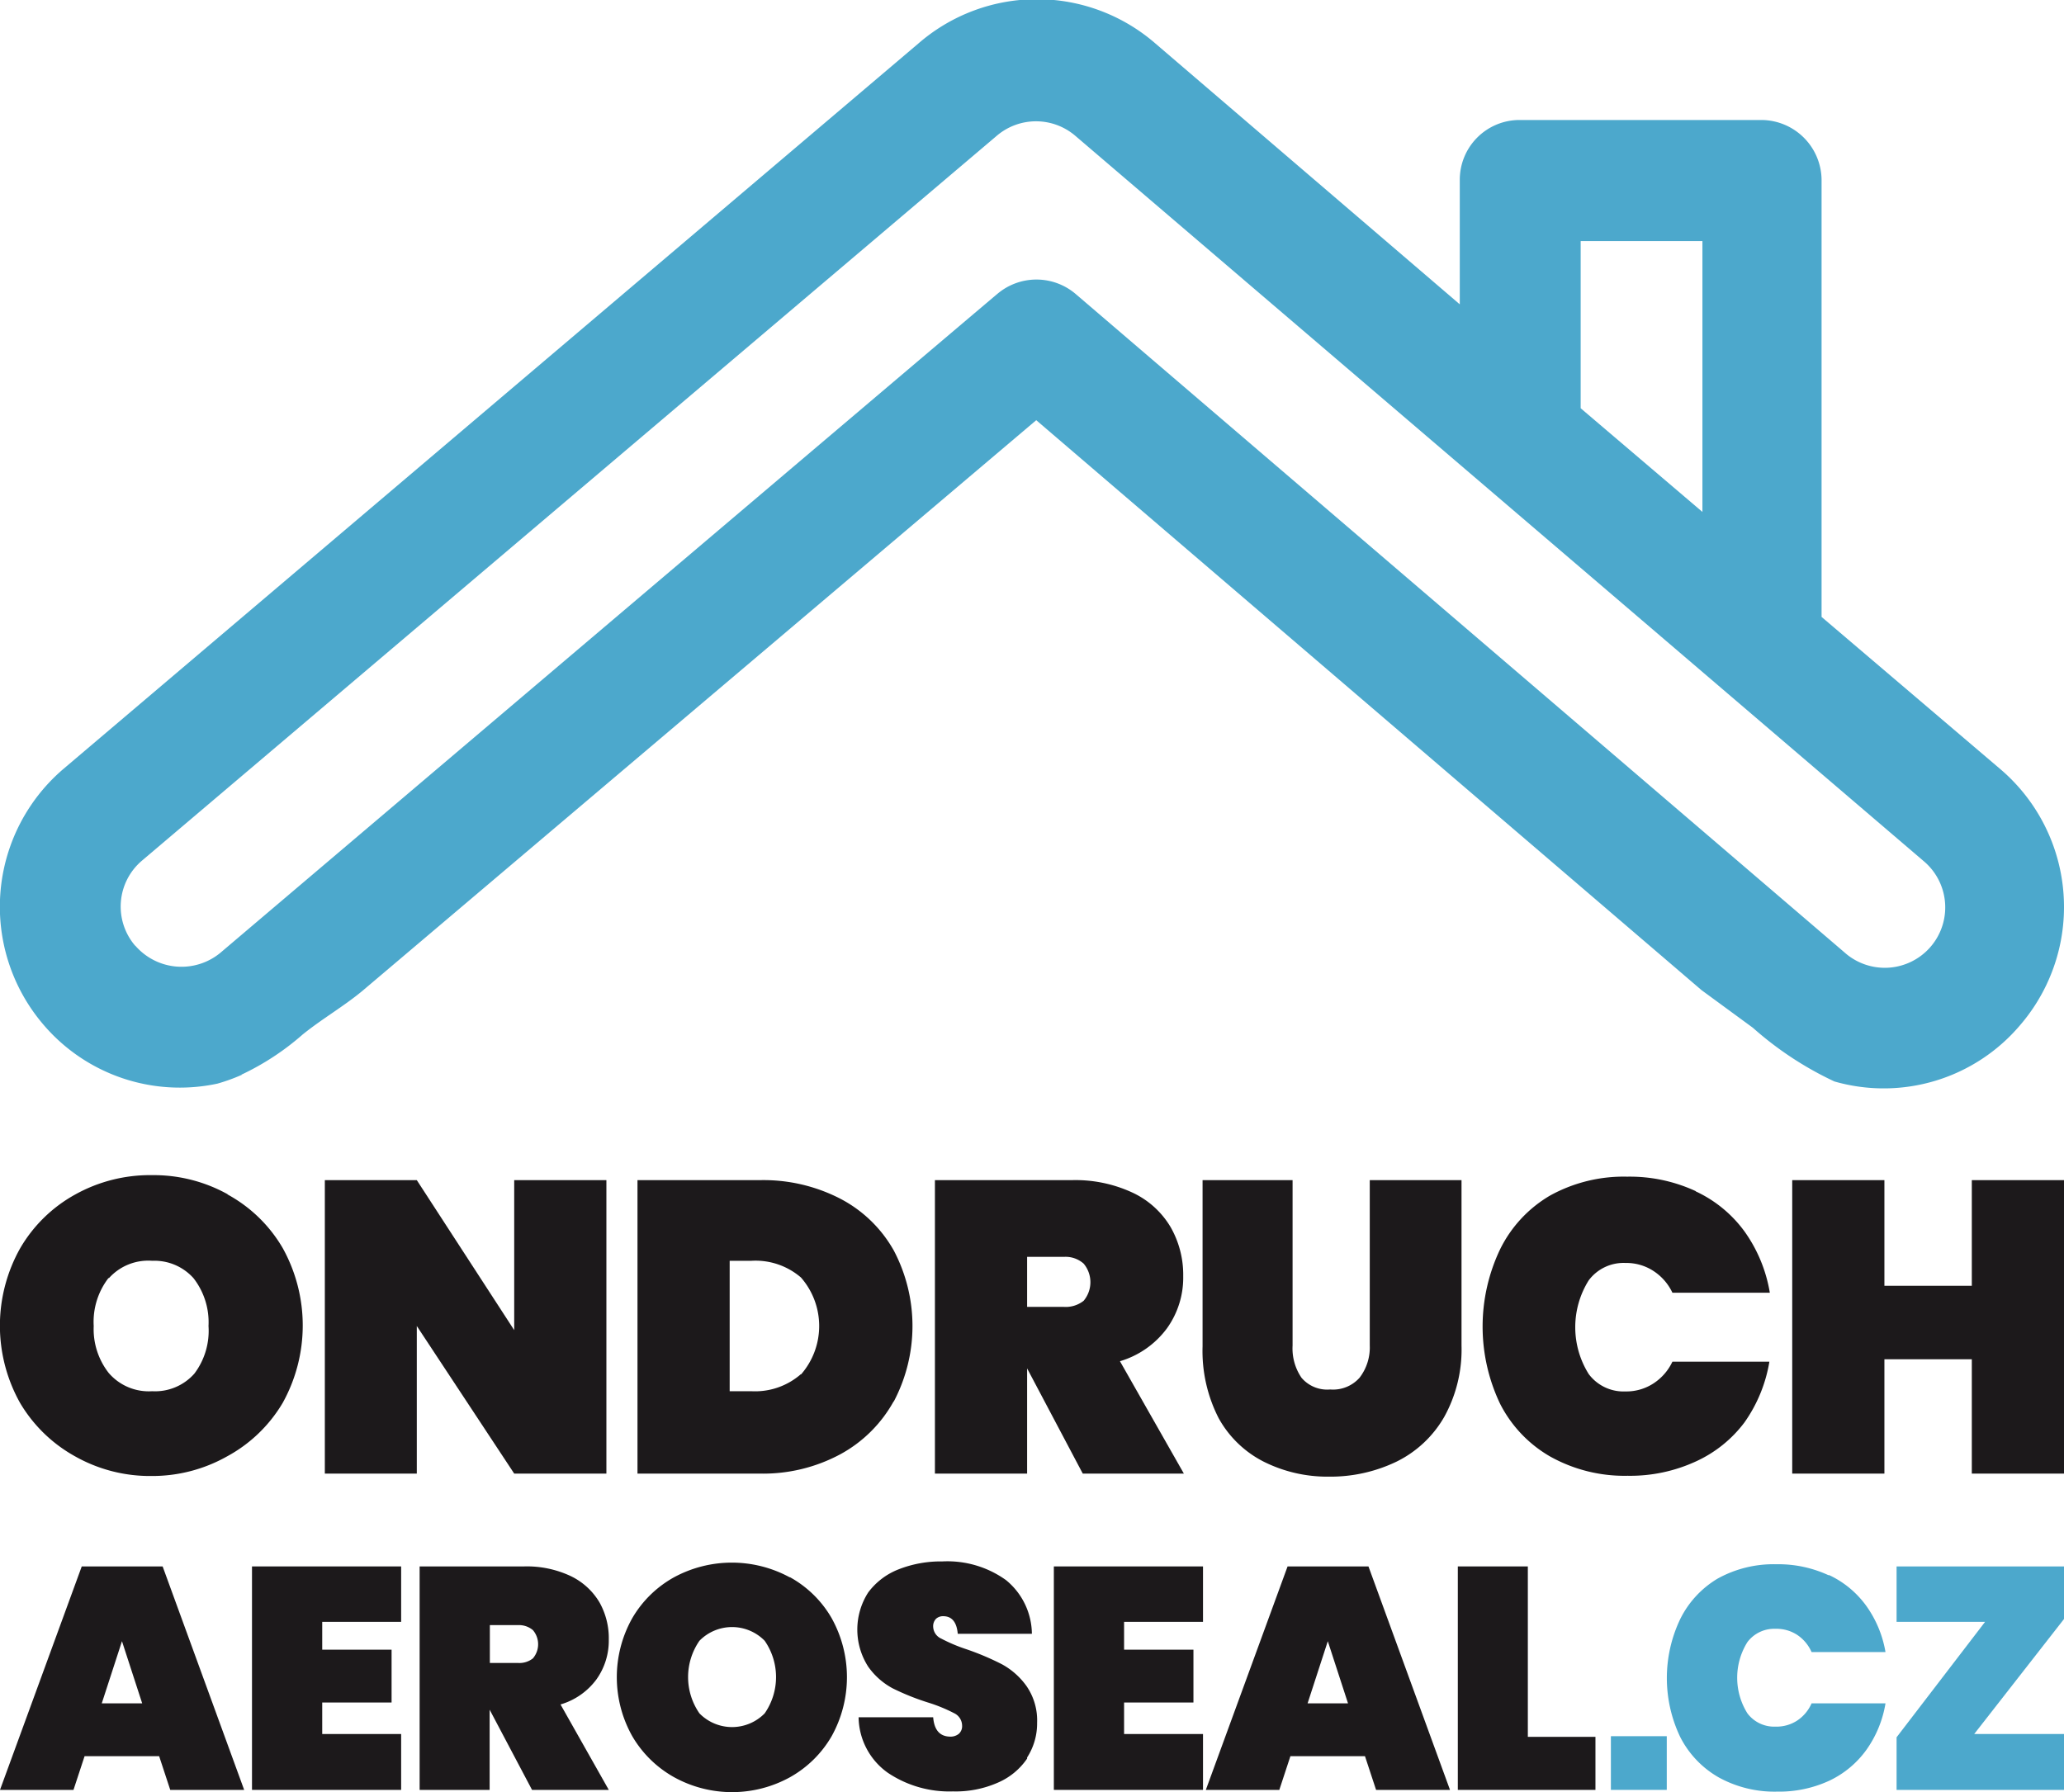
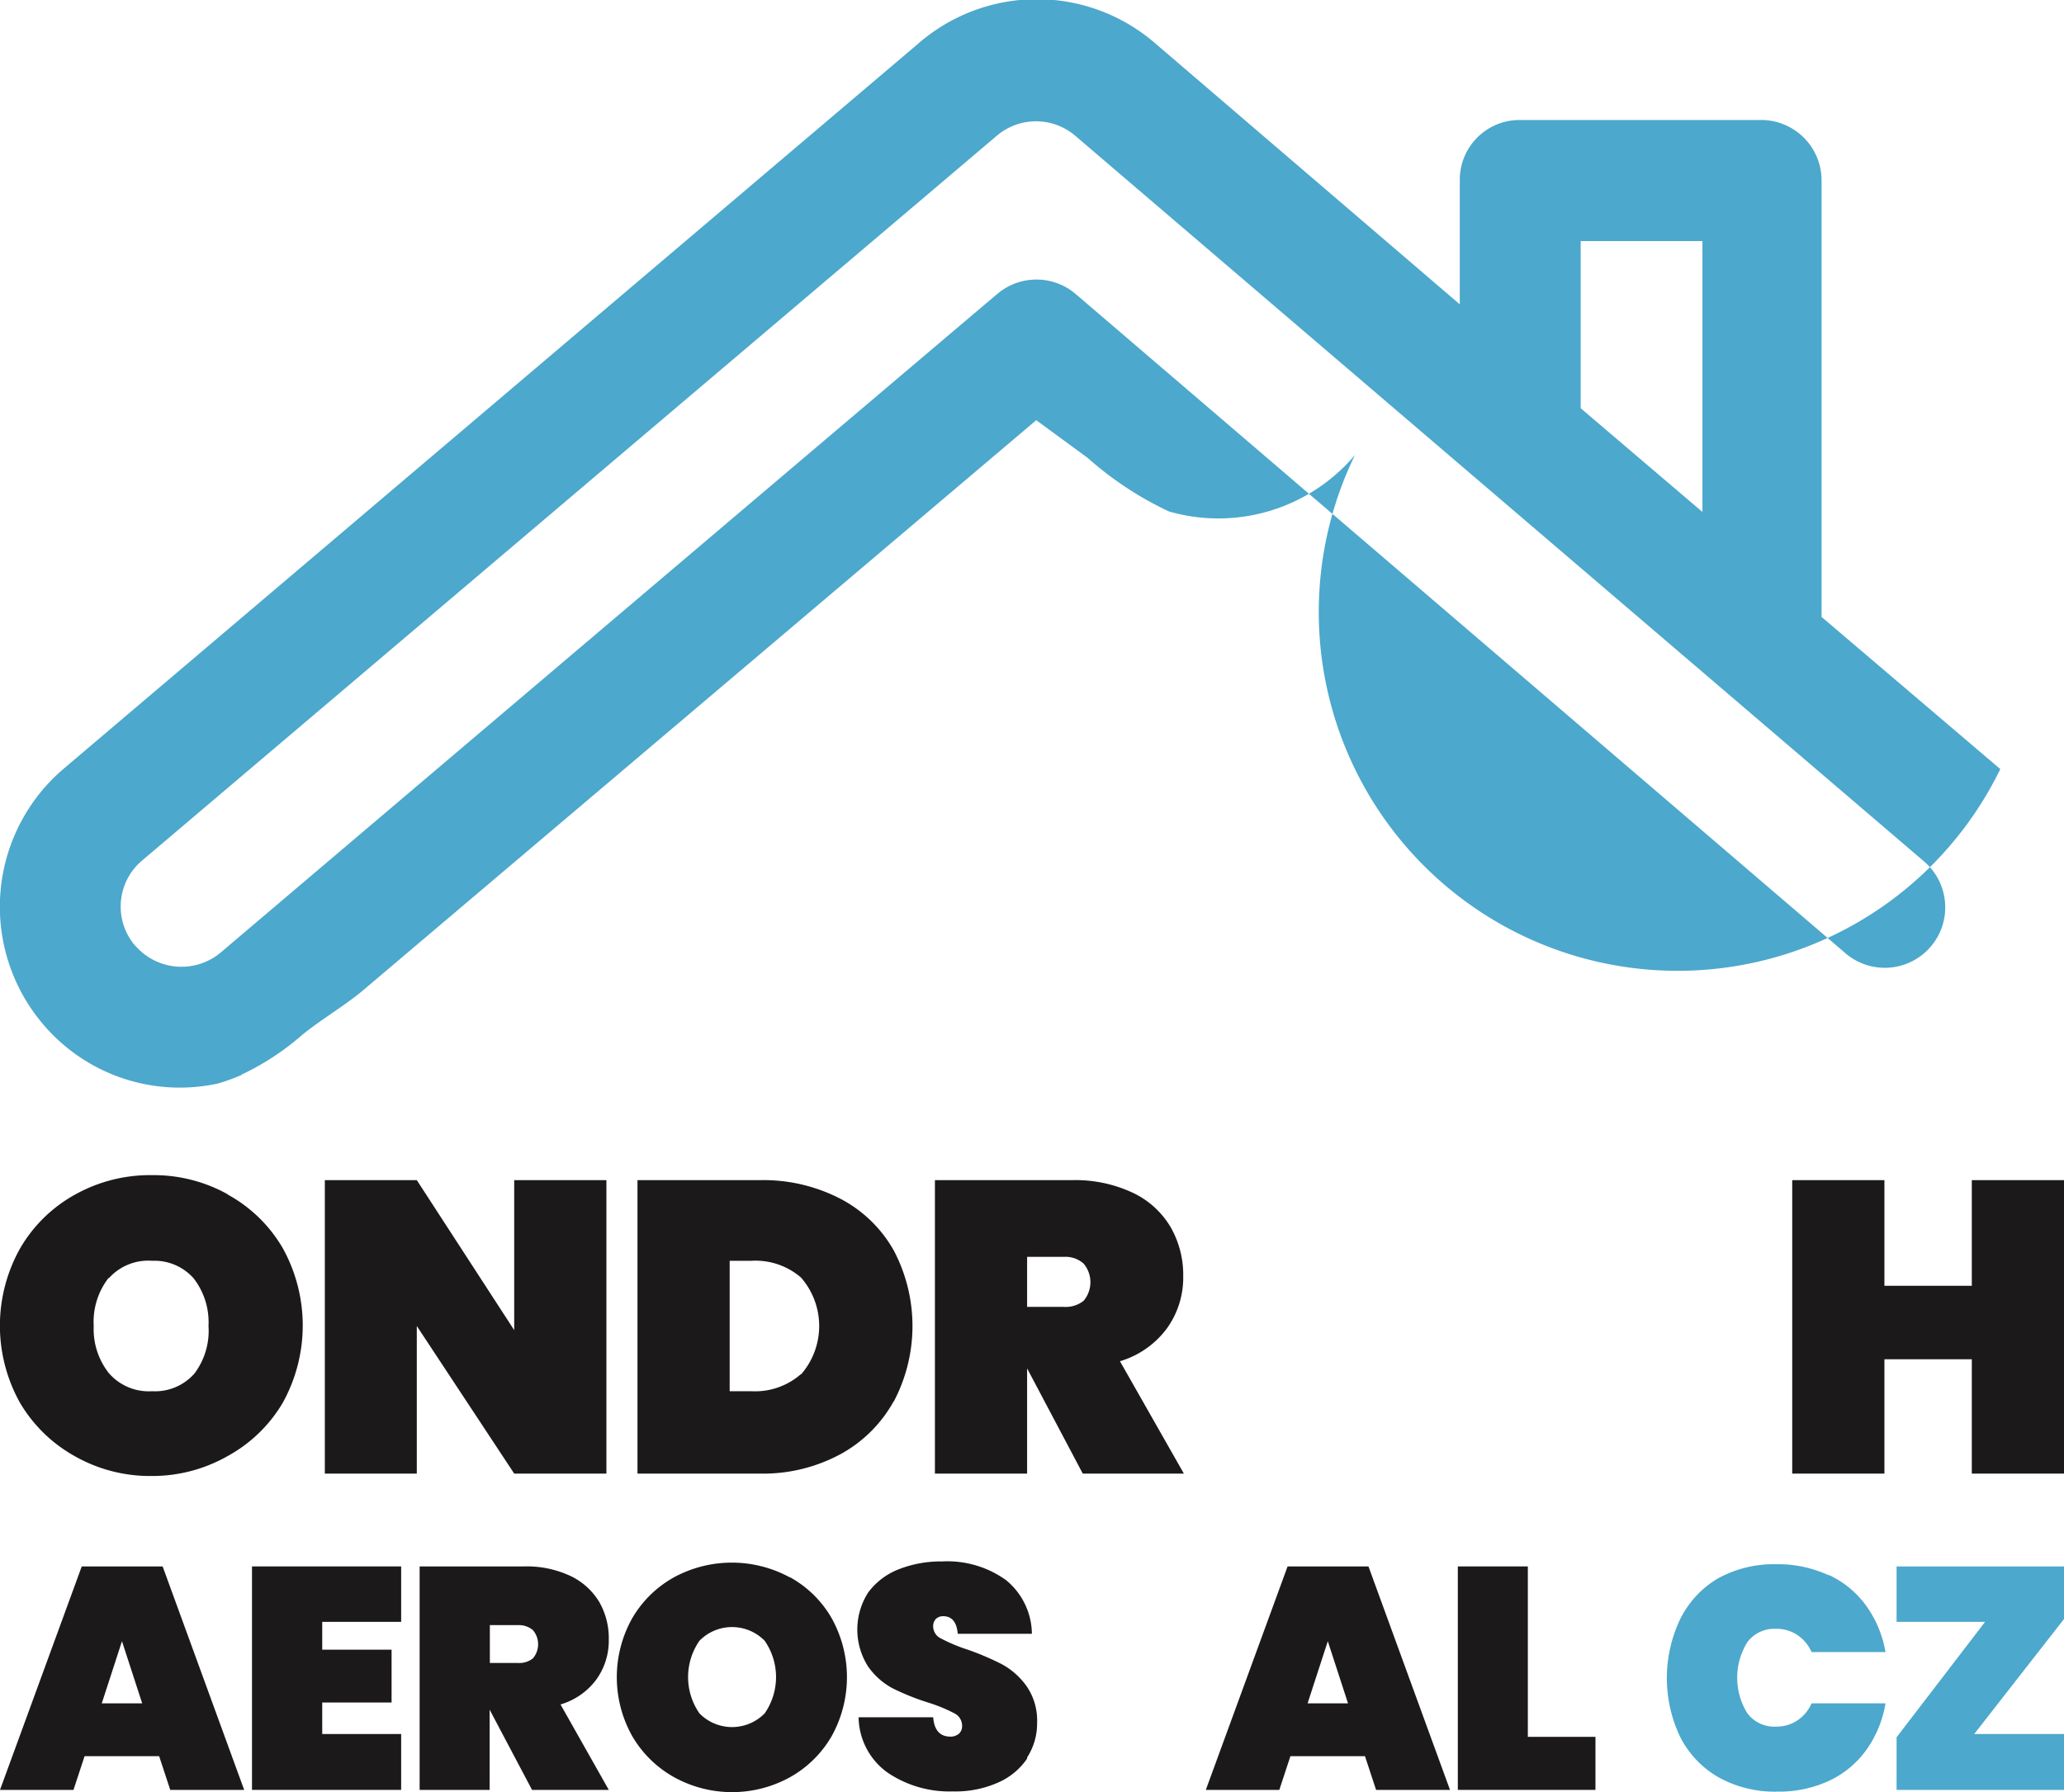
<svg xmlns="http://www.w3.org/2000/svg" id="Vrstva_1" data-name="Vrstva 1" viewBox="0 0 94.93 82.44">
  <defs>
    <style>.cls-1{fill:none;}.cls-2{clip-path:url(#clip-path);}.cls-3{fill:#1c191b;}.cls-4{fill:#4ca8cc;}</style>
    <clipPath id="clip-path" transform="translate(0 0)">
      <rect class="cls-1" width="94.93" height="82.44" />
    </clipPath>
  </defs>
  <title>logo-ondruch-aeroseal-dark</title>
  <g class="cls-2">
    <path class="cls-3" d="M10.45,54.94A6.59,6.59,0,0,1,13,57.41a7.34,7.34,0,0,1,0,7.13A6.65,6.65,0,0,1,10.44,67a7,7,0,0,1-3.48.9,7,7,0,0,1-3.5-.9A6.71,6.71,0,0,1,.93,64.55a7.27,7.27,0,0,1,0-7.13,6.63,6.63,0,0,1,2.53-2.47A7.07,7.07,0,0,1,7,54.06a7,7,0,0,1,3.49.89M5,58.78A3.3,3.3,0,0,0,4.31,61,3.27,3.27,0,0,0,5,63.16,2.43,2.43,0,0,0,7,64a2.41,2.41,0,0,0,1.94-.81A3.27,3.27,0,0,0,9.59,61a3.3,3.3,0,0,0-.69-2.2A2.41,2.41,0,0,0,7,58a2.43,2.43,0,0,0-2,.81" transform="translate(0 0)" />
    <polygon class="cls-3" points="27.89 67.79 23.65 67.79 19.17 61 19.17 67.79 14.94 67.79 14.94 54.29 19.17 54.29 23.65 61.19 23.65 54.29 27.89 54.29 27.89 67.79" />
    <path class="cls-3" d="M41.1,64.47a6.17,6.17,0,0,1-2.45,2.43,7.5,7.5,0,0,1-3.71.89H29.32V54.29h5.63a7.7,7.7,0,0,1,3.71.86,6,6,0,0,1,2.45,2.38,7.45,7.45,0,0,1,0,6.94m-4.27-1.24a3.39,3.39,0,0,0,0-4.46A3.2,3.2,0,0,0,34.56,58h-1v6h1a3.2,3.2,0,0,0,2.27-.78" transform="translate(0 0)" />
    <path class="cls-3" d="M49.8,67.79l-2.56-4.84v4.84H43V54.29H49.3a6.22,6.22,0,0,1,2.8.58,4,4,0,0,1,1.74,1.58,4.42,4.42,0,0,1,.58,2.26,4,4,0,0,1-.75,2.4,4.15,4.15,0,0,1-2.16,1.51l2.94,5.17Zm-2.56-7.67h1.68a1.33,1.33,0,0,0,.92-.28,1.33,1.33,0,0,0,0-1.71,1.25,1.25,0,0,0-.91-.31H47.24Z" transform="translate(0 0)" />
-     <path class="cls-3" d="M59.45,54.29V61.9a2.39,2.39,0,0,0,.41,1.48,1.55,1.55,0,0,0,1.32.54,1.63,1.63,0,0,0,1.35-.54A2.28,2.28,0,0,0,63,61.9V54.29h4.22V61.9a6.39,6.39,0,0,1-.8,3.29,5.14,5.14,0,0,1-2.19,2.05,7,7,0,0,1-3.11.69,6.53,6.53,0,0,1-3-.69,4.9,4.9,0,0,1-2.07-2,6.77,6.77,0,0,1-.74-3.3V54.29Z" transform="translate(0 0)" />
-     <path class="cls-3" d="M78,54.81a5.8,5.8,0,0,1,2.25,1.86,6.74,6.74,0,0,1,1.15,2.8H76.92a2.42,2.42,0,0,0-.87-1,2.28,2.28,0,0,0-1.29-.37,2,2,0,0,0-1.69.8,4.06,4.06,0,0,0,0,4.31,2,2,0,0,0,1.69.8,2.28,2.28,0,0,0,1.29-.37,2.42,2.42,0,0,0,.87-1h4.46a6.74,6.74,0,0,1-1.15,2.8A5.8,5.8,0,0,1,78,67.23a7.22,7.22,0,0,1-3.14.66A7,7,0,0,1,71.29,67,5.86,5.86,0,0,1,69,64.59a8.25,8.25,0,0,1,0-7.13A5.86,5.86,0,0,1,71.29,55a7,7,0,0,1,3.55-.87,7.22,7.22,0,0,1,3.14.66" transform="translate(0 0)" />
    <polygon class="cls-3" points="94.93 54.29 94.93 67.79 90.69 67.79 90.69 62.53 86.67 62.53 86.67 67.79 82.43 67.79 82.43 54.29 86.67 54.29 86.67 59.15 90.69 59.15 90.69 54.29 94.93 54.29" />
    <path class="cls-3" d="M7.32,80.79H3.89l-.51,1.55H0L3.76,72.06H7.48l3.75,10.28H7.83Zm-.78-2.43L5.61,75.5l-.93,2.86Z" transform="translate(0 0)" />
    <polygon class="cls-3" points="14.82 74.61 14.82 75.89 18.01 75.89 18.01 78.32 14.82 78.32 14.82 79.77 18.45 79.77 18.45 82.34 11.59 82.34 11.59 72.06 18.45 72.06 18.45 74.61 14.82 74.61" />
    <path class="cls-3" d="M24.47,82.34l-1.95-3.69v3.69H19.3V72.06H24.1a4.74,4.74,0,0,1,2.14.44,3.09,3.09,0,0,1,1.33,1.21A3.36,3.36,0,0,1,28,75.43a3.06,3.06,0,0,1-.57,1.83,3.15,3.15,0,0,1-1.65,1.15L28,82.34ZM22.53,76.5h1.28a1,1,0,0,0,.7-.21,1,1,0,0,0,0-1.3,1,1,0,0,0-.69-.23H22.53Z" transform="translate(0 0)" />
    <path class="cls-3" d="M36.34,72.56a5,5,0,0,1,1.91,1.88,5.59,5.59,0,0,1,0,5.43,5.06,5.06,0,0,1-1.92,1.89,5.52,5.52,0,0,1-5.32,0,5.11,5.11,0,0,1-1.93-1.89,5.54,5.54,0,0,1,0-5.43A5.06,5.06,0,0,1,31,72.56a5.58,5.58,0,0,1,5.32,0m-4.15,2.92a2.93,2.93,0,0,0,0,3.34,2.1,2.1,0,0,0,3,0,2.93,2.93,0,0,0,0-3.34,2.1,2.1,0,0,0-3,0" transform="translate(0 0)" />
    <path class="cls-3" d="M47.24,80.9A3.11,3.11,0,0,1,45.91,82a4.8,4.8,0,0,1-2.08.41,5.07,5.07,0,0,1-3-.86A3.18,3.18,0,0,1,39.49,79h3.43q.07.88.78.89a.6.6,0,0,0,.4-.13.47.47,0,0,0,.15-.38.64.64,0,0,0-.37-.57,7.29,7.29,0,0,0-1.2-.49,11.28,11.28,0,0,1-1.62-.65,3.26,3.26,0,0,1-1.13-1,3.16,3.16,0,0,1,0-3.41,3.18,3.18,0,0,1,1.41-1.07,5.3,5.3,0,0,1,2-.36,4.62,4.62,0,0,1,2.93.86,3.23,3.23,0,0,1,1.19,2.47H44.05q-.07-.81-.67-.81a.47.47,0,0,0-.33.12.49.49,0,0,0-.13.37.62.62,0,0,0,.37.54,7.53,7.53,0,0,0,1.16.49,12.29,12.29,0,0,1,1.63.69,3.37,3.37,0,0,1,1.13,1,2.78,2.78,0,0,1,.49,1.69,2.89,2.89,0,0,1-.46,1.6" transform="translate(0 0)" />
-     <polygon class="cls-3" points="51.7 74.61 51.7 75.89 54.89 75.89 54.89 78.32 51.7 78.32 51.7 79.77 55.33 79.77 55.33 82.34 48.47 82.34 48.47 72.06 55.33 72.06 55.33 74.61 51.7 74.61" />
    <path class="cls-3" d="M62.78,80.79H59.35l-.51,1.55H55.46l3.76-10.28h3.72l3.75,10.28h-3.4ZM62,78.36l-.93-2.86-.93,2.86Z" transform="translate(0 0)" />
    <polygon class="cls-3" points="70.27 79.9 73.38 79.9 73.38 82.34 67.05 82.34 67.05 72.06 70.27 72.06 70.27 79.9" />
-     <rect class="cls-4" x="74.09" y="79.87" width="2.57" height="2.47" />
    <path class="cls-4" d="M84.13,72.46a4.42,4.42,0,0,1,1.71,1.42A5.13,5.13,0,0,1,86.72,76h-3.4a1.84,1.84,0,0,0-.66-.79,1.74,1.74,0,0,0-1-.28,1.54,1.54,0,0,0-1.29.61,3.09,3.09,0,0,0,0,3.28,1.54,1.54,0,0,0,1.29.61,1.74,1.74,0,0,0,1-.28,1.83,1.83,0,0,0,.66-.79h3.4a5.12,5.12,0,0,1-.88,2.14,4.43,4.43,0,0,1-1.71,1.42,5.5,5.5,0,0,1-2.39.5,5.31,5.31,0,0,1-2.7-.66,4.47,4.47,0,0,1-1.76-1.85,6.29,6.29,0,0,1,0-5.43A4.47,4.47,0,0,1,79,72.62a5.31,5.31,0,0,1,2.7-.66,5.5,5.5,0,0,1,2.39.5" transform="translate(0 0)" />
    <polygon class="cls-4" points="90.8 79.77 94.93 79.77 94.93 82.34 87.23 82.34 87.23 79.92 91.3 74.61 87.23 74.61 87.23 72.06 94.93 72.06 94.93 74.48 90.8 79.77" />
-     <path class="cls-4" d="M11.1,49.44a12,12,0,0,0,2.82-1.85c.89-.72,1.87-1.28,2.74-2l31-26.26L78.26,45.55l2.36,1.73a15.59,15.59,0,0,0,3.75,2.47,8.22,8.22,0,0,0,8.55-2.6A8.33,8.33,0,0,0,92,35.38l-8.22-7V8.3A2.78,2.78,0,0,0,81,5.52H69.88A2.75,2.75,0,0,0,67.14,8.3V14l-14-12A8.31,8.31,0,0,0,42.24,2L2.92,35.37A8.34,8.34,0,0,0,2,47.14a8.24,8.24,0,0,0,8,2.71,8.34,8.34,0,0,0,1.13-.41M72.7,11.09h5.6V23.55l-5.6-4.77ZM6.22,43.51a2.77,2.77,0,0,1,.3-3.91L45.84,6.25a2.78,2.78,0,0,1,3.62,0l39,33.35a2.78,2.78,0,1,1-3.63,4.21L49.48,13.53a2.78,2.78,0,0,0-3.62,0c-.76.63-35.56,30.16-35.71,30.29a2.81,2.81,0,0,1-3.93-.32" transform="translate(0 0)" />
+     <path class="cls-4" d="M11.1,49.44a12,12,0,0,0,2.82-1.85c.89-.72,1.87-1.28,2.74-2l31-26.26l2.36,1.73a15.59,15.59,0,0,0,3.75,2.47,8.22,8.22,0,0,0,8.55-2.6A8.33,8.33,0,0,0,92,35.38l-8.22-7V8.3A2.78,2.78,0,0,0,81,5.52H69.88A2.75,2.75,0,0,0,67.14,8.3V14l-14-12A8.31,8.31,0,0,0,42.24,2L2.92,35.37A8.34,8.34,0,0,0,2,47.14a8.24,8.24,0,0,0,8,2.71,8.34,8.34,0,0,0,1.13-.41M72.7,11.09h5.6V23.55l-5.6-4.77ZM6.22,43.51a2.77,2.77,0,0,1,.3-3.91L45.84,6.25a2.78,2.78,0,0,1,3.62,0l39,33.35a2.78,2.78,0,1,1-3.63,4.21L49.48,13.53a2.78,2.78,0,0,0-3.62,0c-.76.63-35.56,30.16-35.71,30.29a2.81,2.81,0,0,1-3.93-.32" transform="translate(0 0)" />
  </g>
</svg>